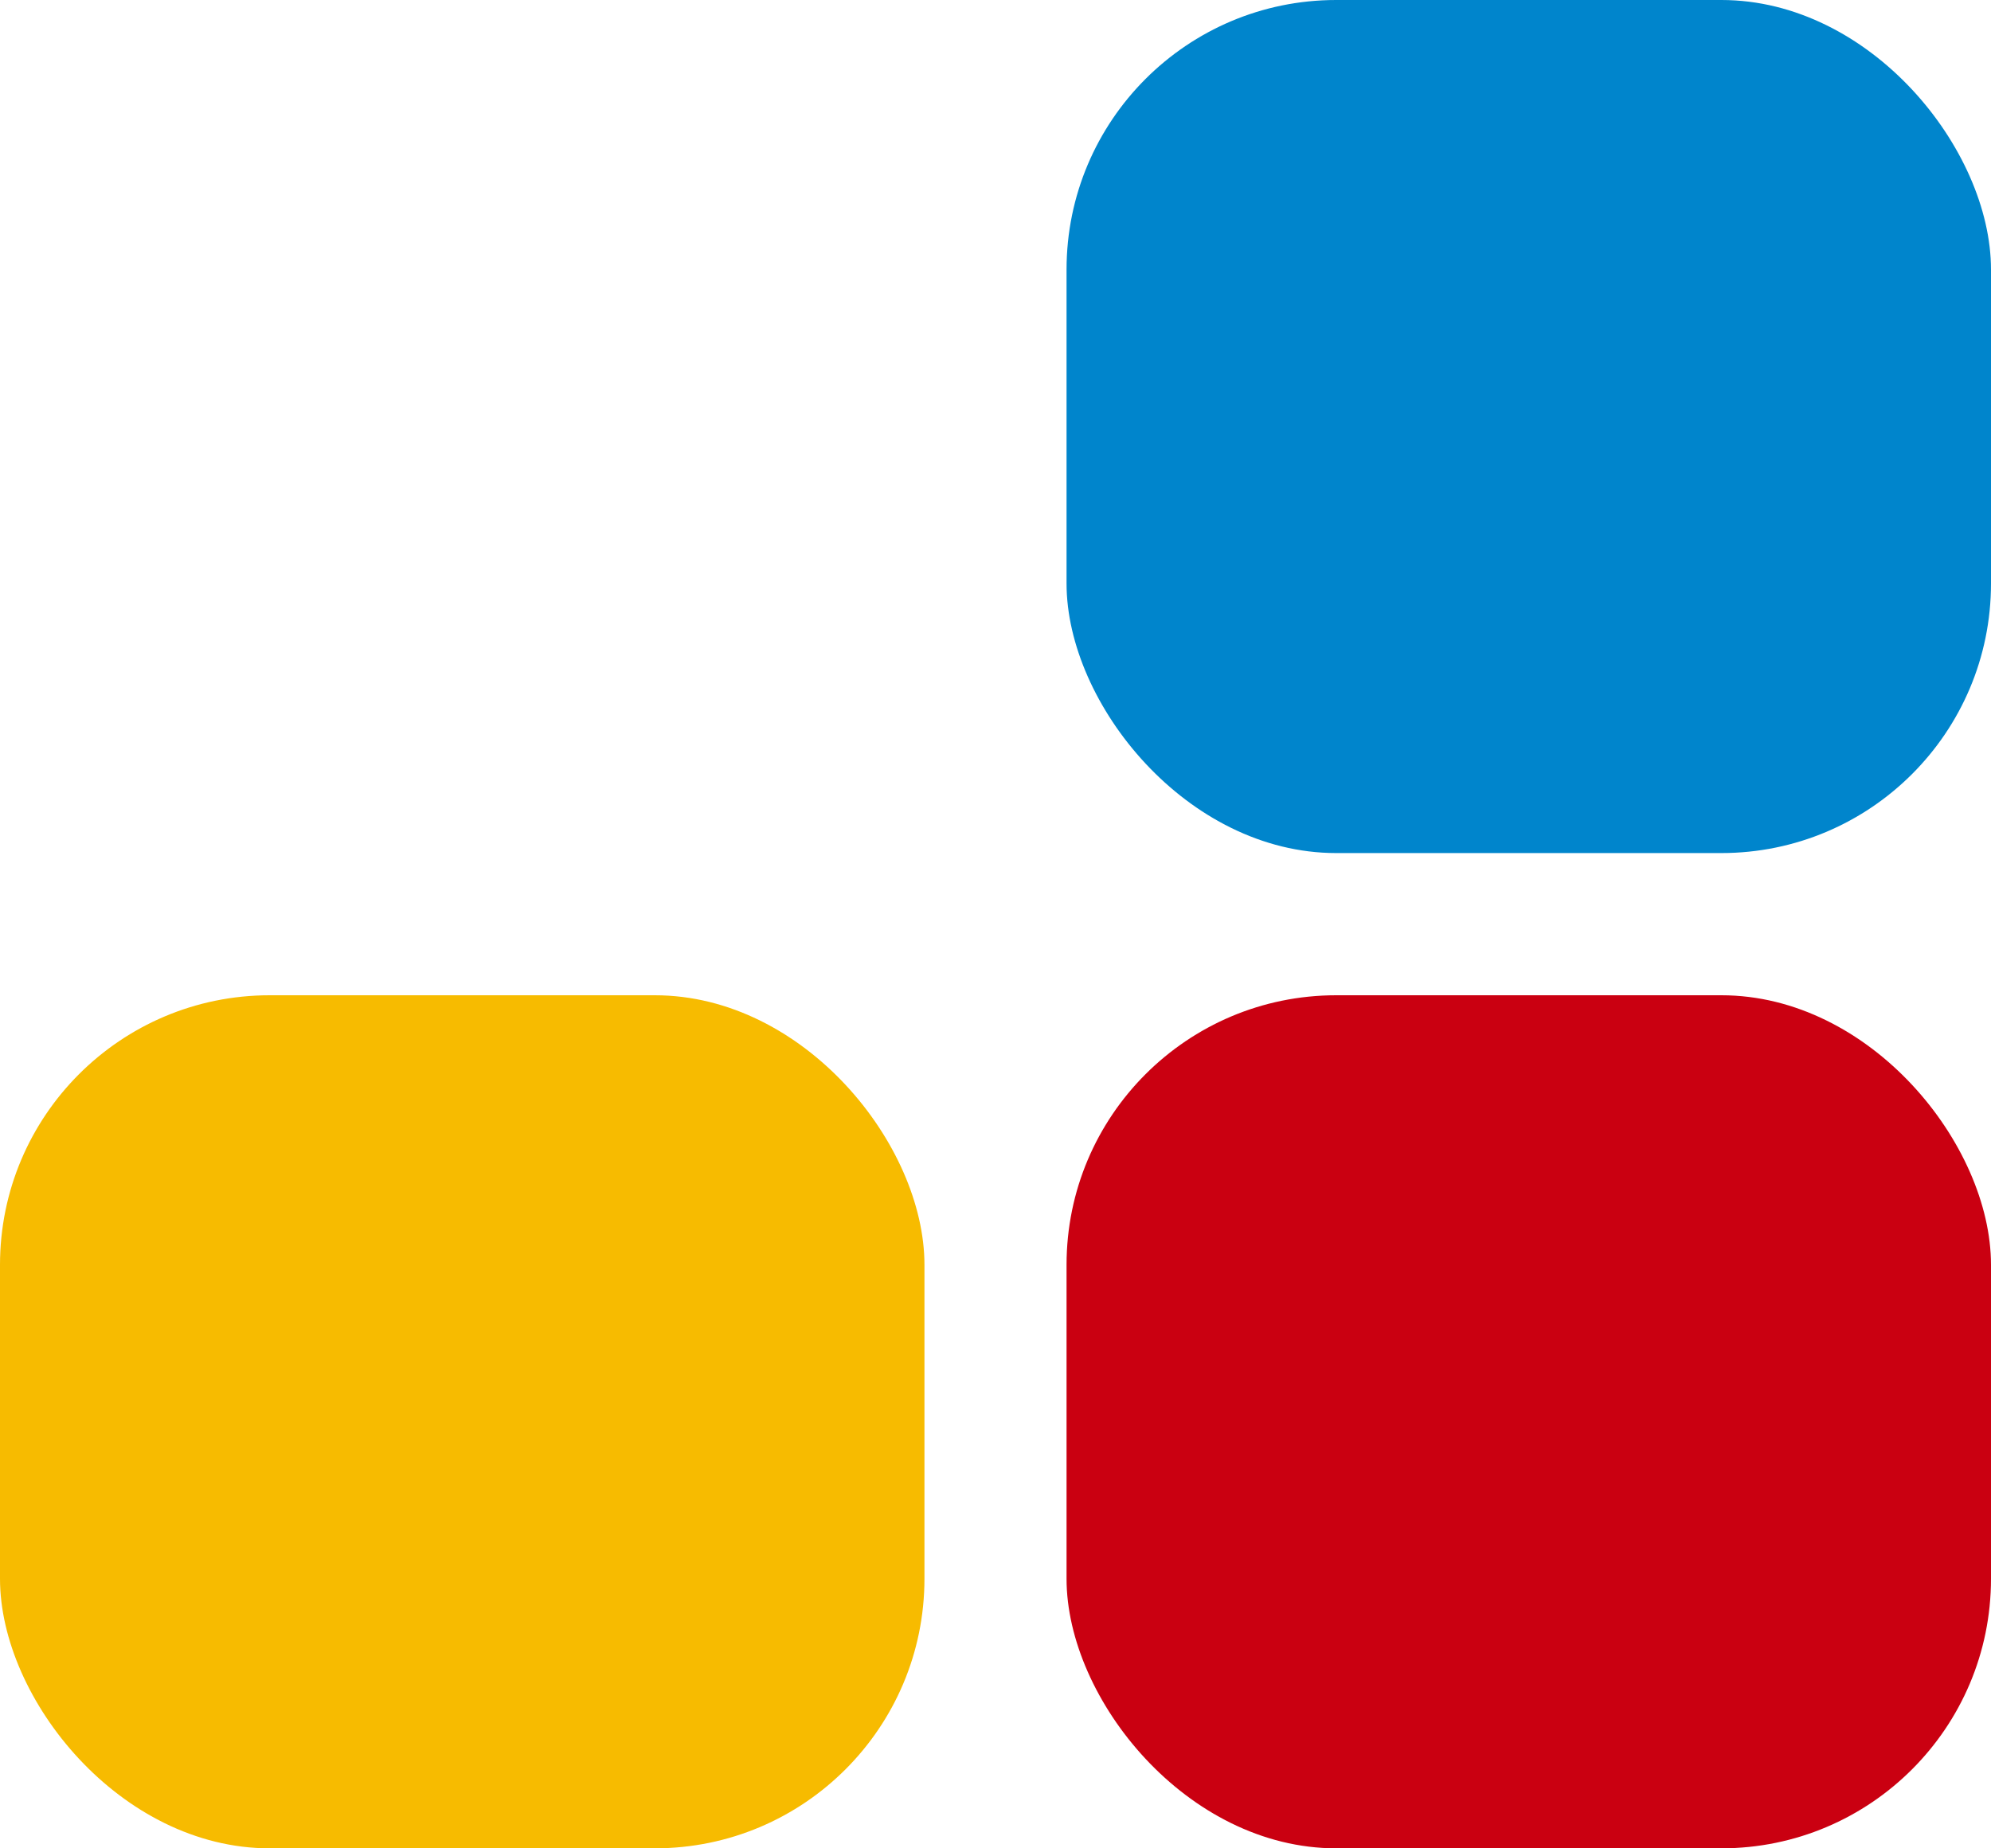
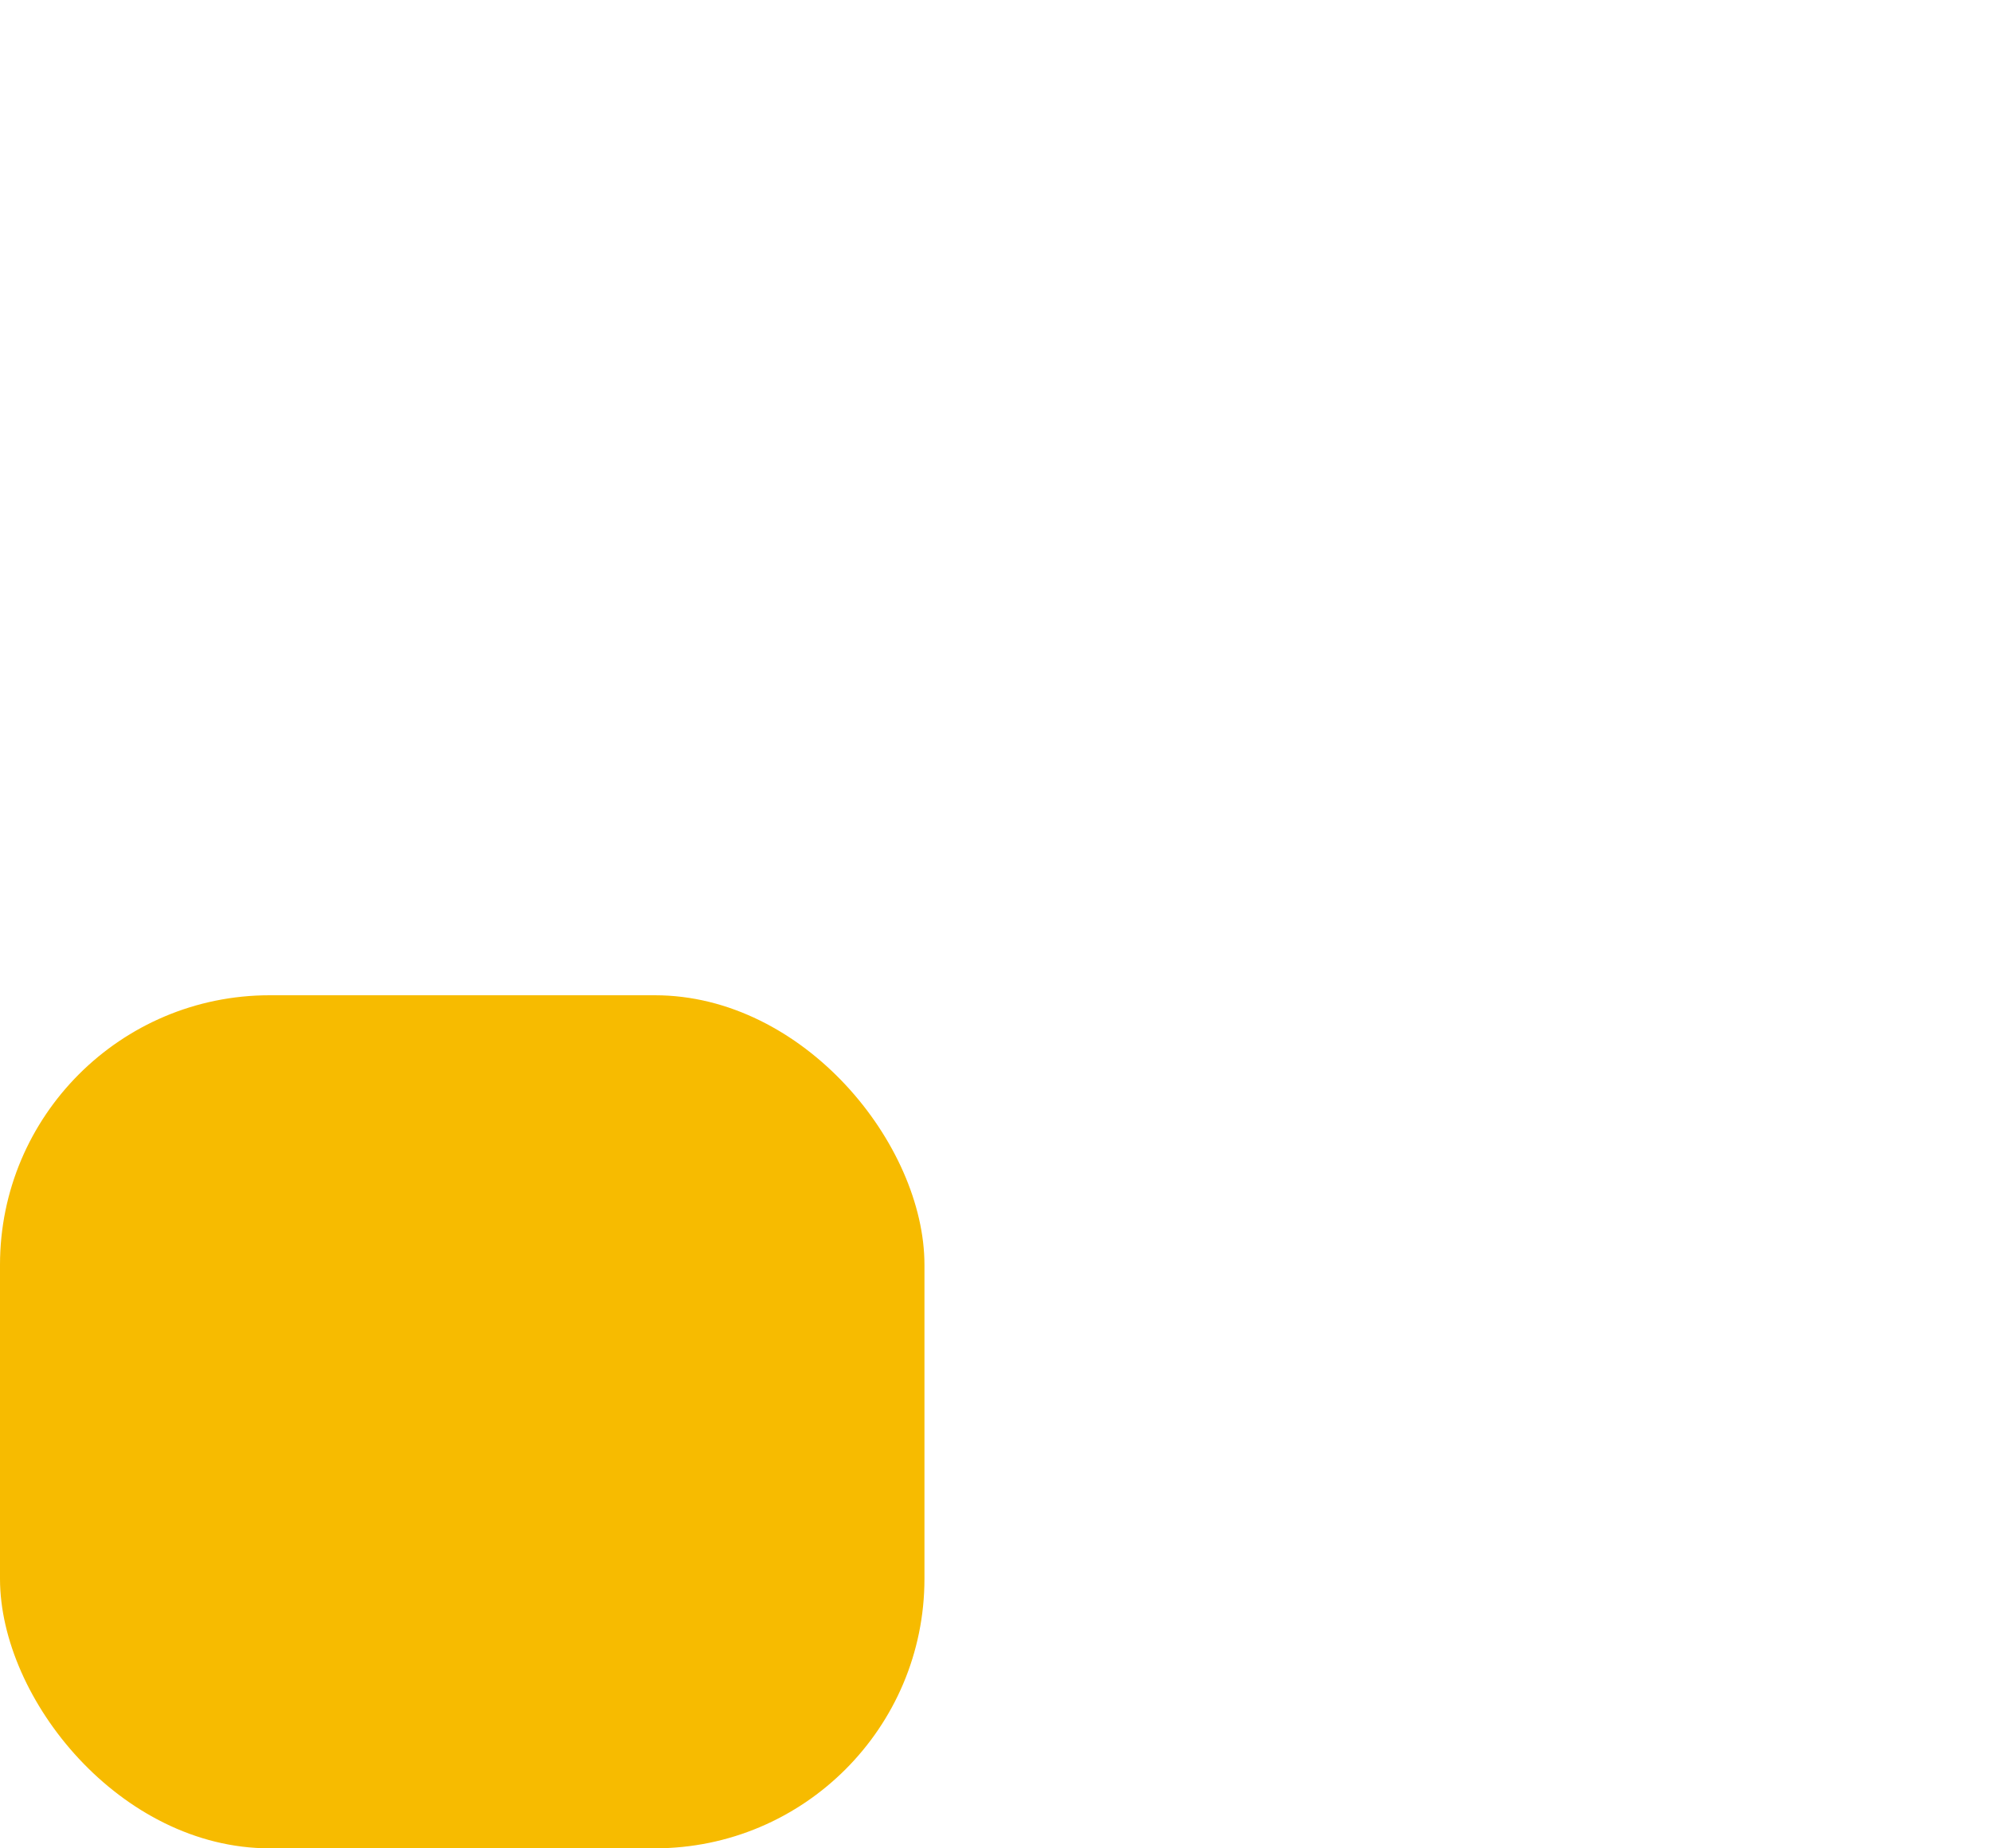
<svg xmlns="http://www.w3.org/2000/svg" width="14.768" height="13.713" viewBox="0 0 14.768 13.713">
  <g id="组_185" data-name="组 185" transform="translate(-336 -2888.752)">
    <rect id="矩形_27" data-name="矩形 27" width="6.857" height="6.329" rx="2" transform="translate(336 2896.136)" fill="#f7bb00" />
-     <rect id="矩形_28" data-name="矩形 28" width="6.857" height="6.329" rx="2" transform="translate(343.911 2896.136)" fill="#ca0011" />
-     <rect id="矩形_29" data-name="矩形 29" width="6.857" height="6.329" rx="2" transform="translate(343.911 2888.752)" fill="#0085cc" />
  </g>
</svg>